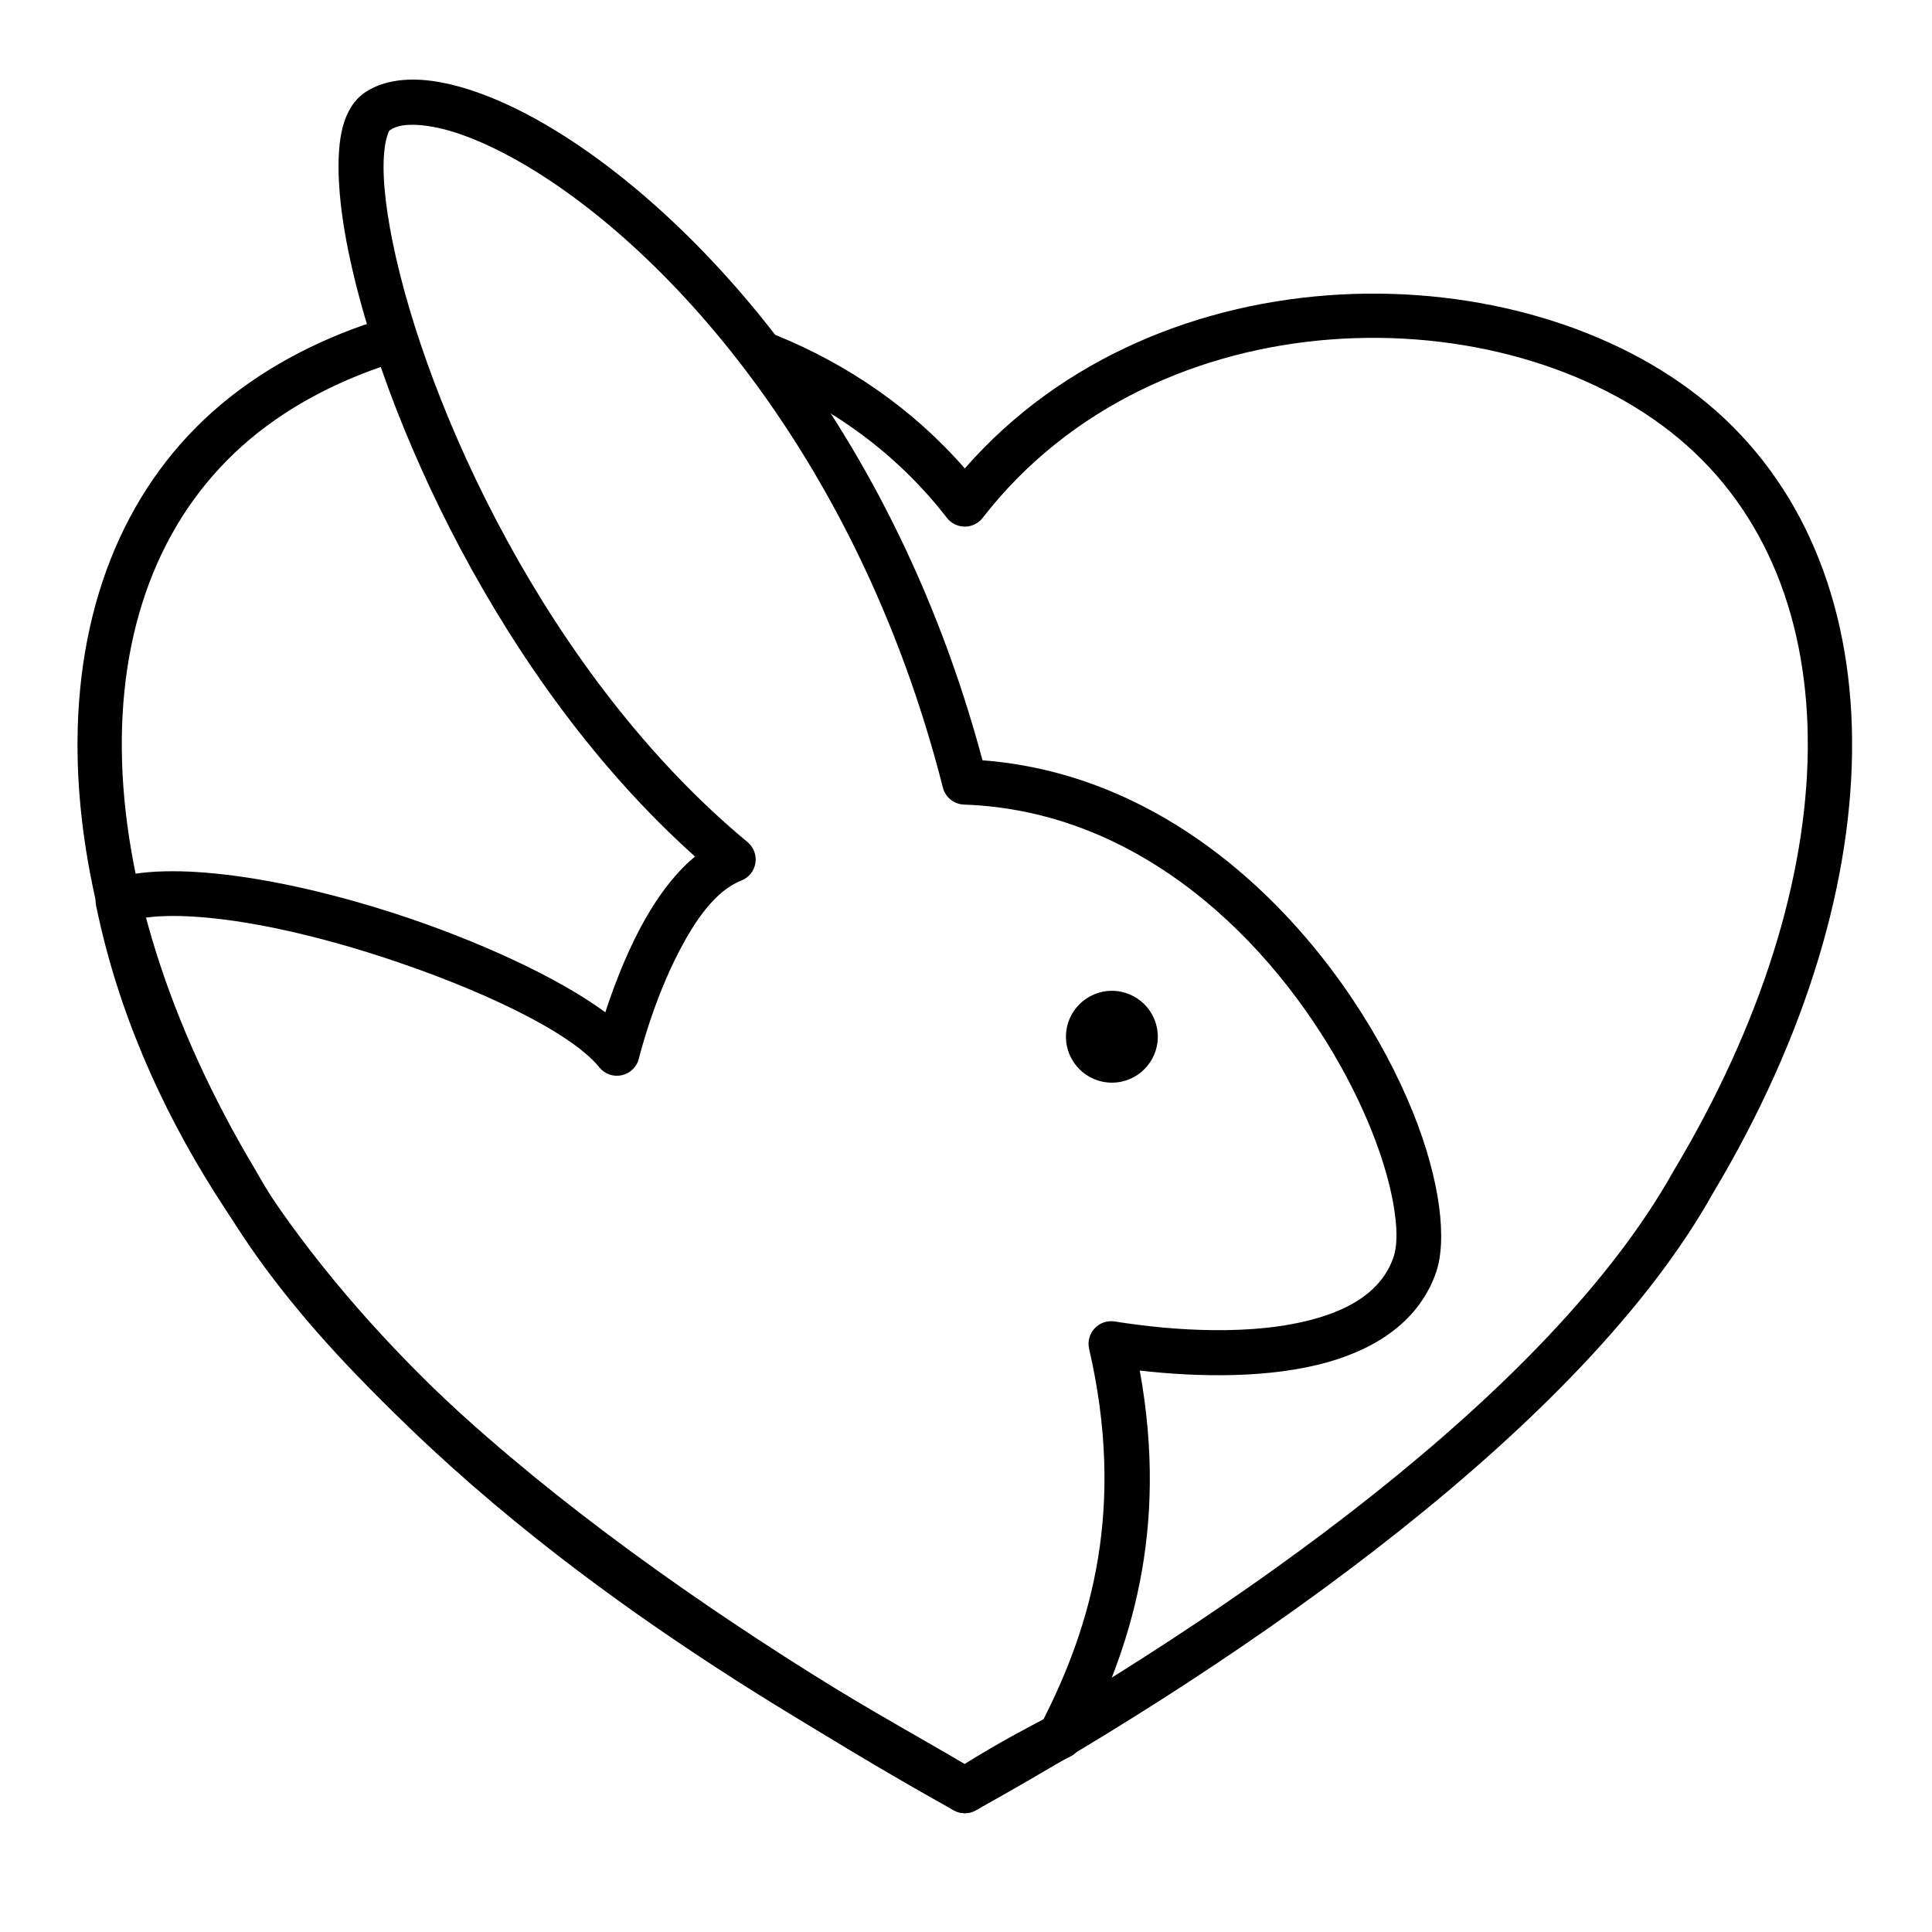
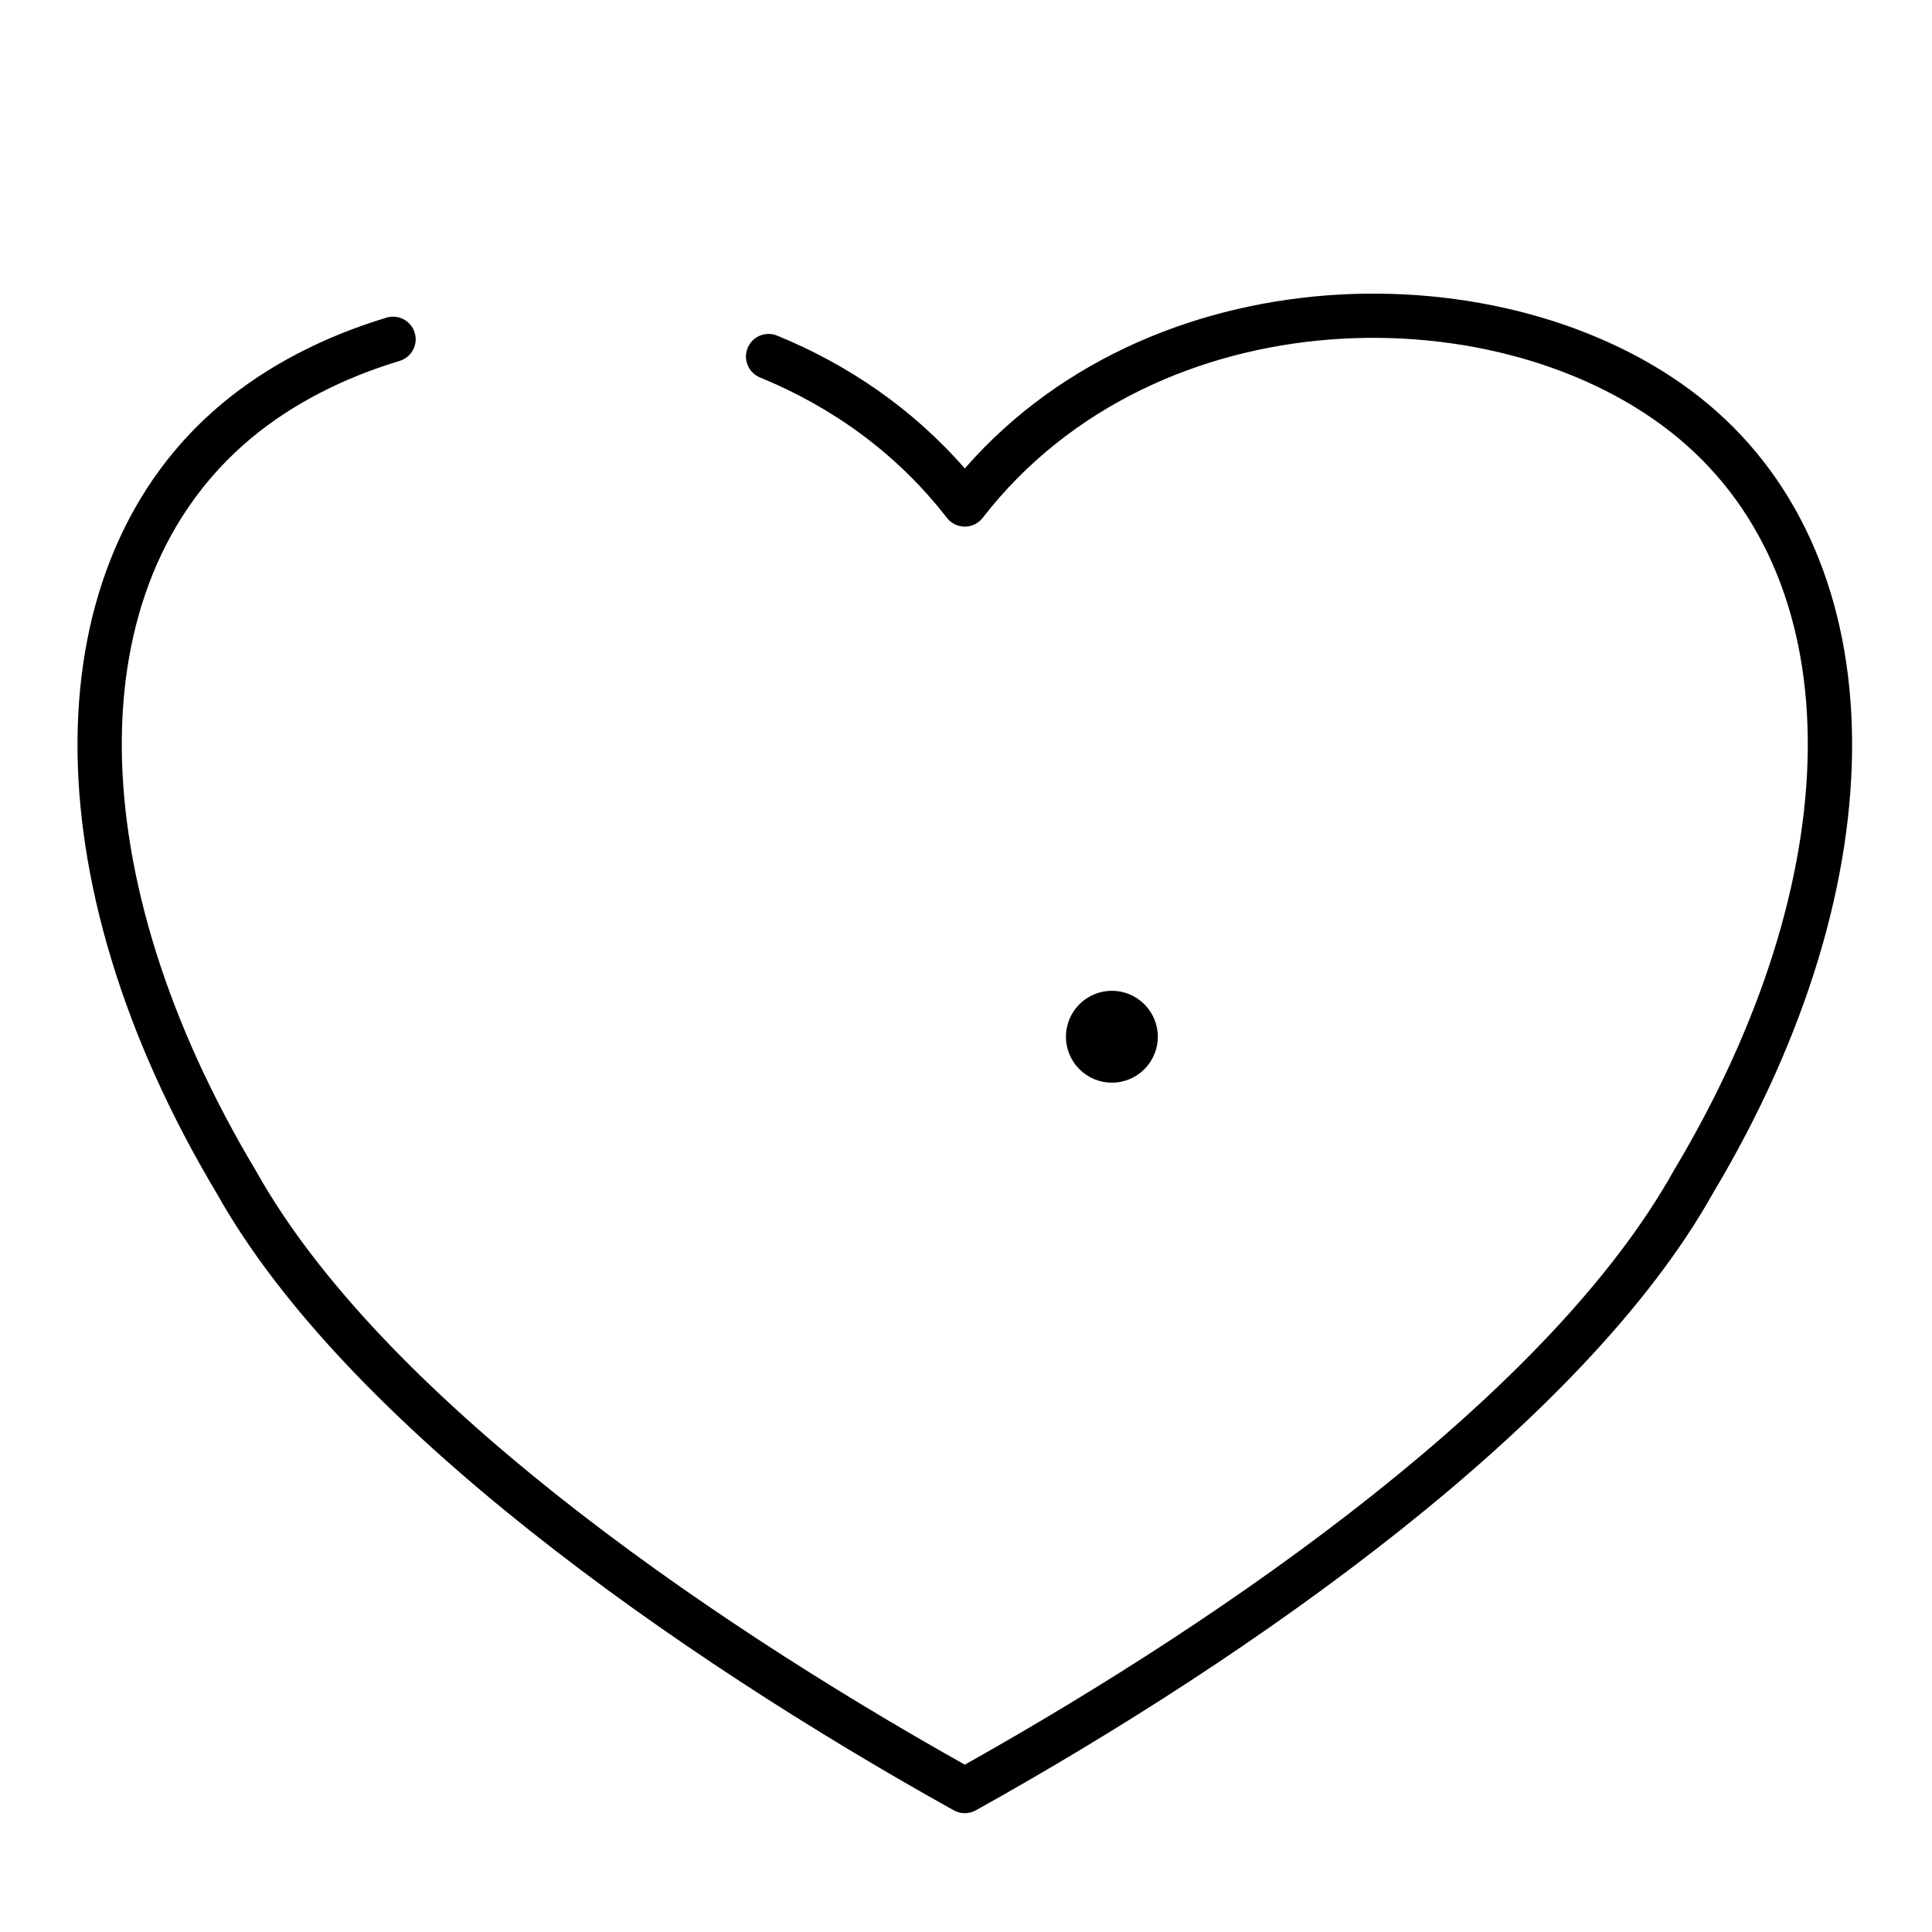
<svg xmlns="http://www.w3.org/2000/svg" id="fi_5394672" width="512" viewBox="0 0 356 356" stroke-miterlimit="2" stroke-linejoin="round" height="512" fill-rule="evenodd" clip-rule="evenodd" class="tw-w-auto tw-h-14">
  <g id="Exp-1.-O">
    <g>
      <path d="m140.043 69.556c13.133 5.374 25.143 13.872 34.441 25.868.789 1.019 2.005 1.614 3.293 1.614 1.289 0 2.504-.595 3.294-1.614 32.07-41.379 96.207-41.411 128.277-14.619 32.285 26.97 31.381 80.908-.904 134.849-.021.035-.042.071-.062.108-22.873 40.947-81.327 81.743-130.602 109.406-49.279-27.662-107.734-68.459-130.607-109.406-.021-.037-.041-.072-.063-.108-32.283-53.941-33.187-107.878-.904-134.849 7.609-6.357 17.046-11.175 27.423-14.296 2.202-.662 3.452-2.988 2.79-5.19-.663-2.202-2.988-3.453-5.191-2.79-11.497 3.458-21.933 8.837-30.364 15.881-34.829 29.096-35.743 87.278-.935 145.472 23.819 42.582 84.85 85.313 135.821 113.701 1.26.702 2.794.702 4.055 0 50.971-28.388 112.002-71.119 135.821-113.701 34.809-58.193 33.895-116.375-.935-145.472-33.985-28.392-100.923-29.286-136.913 11.907-9.7-11.109-21.637-19.178-34.579-24.474-2.129-.871-4.564.15-5.435 2.278-.871 2.129.15 4.564 2.279 5.435z" />
-       <path d="m197.155 323.706c.81-.39 1.471-1.033 1.886-1.83 9.252-17.797 16.349-39.822 10.977-69.331 10.973 1.264 24.147 1.444 34.719-1.569 9.392-2.677 16.775-7.856 19.82-16.333 2.157-6.006.872-17.162-4.255-29.814-10.997-27.138-38.97-61.666-79.26-64.729-17.272-64.498-56.273-104.374-83.673-118.899-7.636-4.048-14.466-6.166-19.812-6.49-4.375-.265-7.918.654-10.473 2.437-1.709 1.192-3.161 3.273-3.956 6.348-1.242 4.801-.976 12.786 1.055 22.767 6.103 29.996 27.803 79.281 63.884 111.566-4.061 3.357-7.549 8.299-10.302 13.58-2.784 5.34-4.865 10.952-6.225 15.126-8.488-6.281-23.352-13.218-39.055-18.295-20.006-6.467-41.274-9.85-52.045-6.199-1.99.675-3.166 2.725-2.744 4.783 7.907 38.589 31.345 70.915 58.154 96.659 39.604 38.032 86.473 61.627 99.703 69.983 1.368.863 3.111.858 4.473-.015 9.334-5.979 17.129-9.745 17.129-9.745zm-4.889-6.874c-2.4 1.216-7.959 4.128-14.522 8.206-15.503-9.269-59.06-31.975-96.122-67.565-24.712-23.731-46.576-53.22-54.89-88.367 3.137-.445 6.888-.41 11.027-.049 9.574.837 21.07 3.526 32.163 7.113 18.074 5.843 35.185 13.894 40.511 20.505.996 1.235 2.606 1.798 4.154 1.452 1.549-.346 2.766-1.542 3.14-3.084 0 0 2.512-10.354 7.427-19.782 2.941-5.641 6.626-11.105 11.456-13.007 1.371-.54 2.354-1.764 2.587-3.218.233-1.455-.319-2.925-1.453-3.866-37.094-30.778-59.312-80.673-65.395-110.569-1.481-7.275-2.015-13.294-1.454-17.438.118-.869.282-1.634.515-2.283.136-.381.203-.731.442-.898 1.257-.876 3.049-1.083 5.2-.953 4.442.27 10.069 2.171 16.414 5.535 26.553 14.075 64.184 53.324 80.274 116.555.457 1.794 2.043 3.072 3.893 3.137 32.83 1.144 56.814 25.514 69.516 48.397 5.067 9.127 8.342 18.036 9.595 25.196.724 4.136.825 7.596-.03 9.977-2.145 5.972-7.644 9.25-14.261 11.136-11.449 3.263-26.25 2.269-37.048.538-1.369-.22-2.757.256-3.704 1.269s-1.327 2.431-1.015 3.782c6.773 29.335.373 50.961-8.42 68.277z" />
      <circle r="8.463" cy="191.034" cx="204.881" />
    </g>
  </g>
</svg>